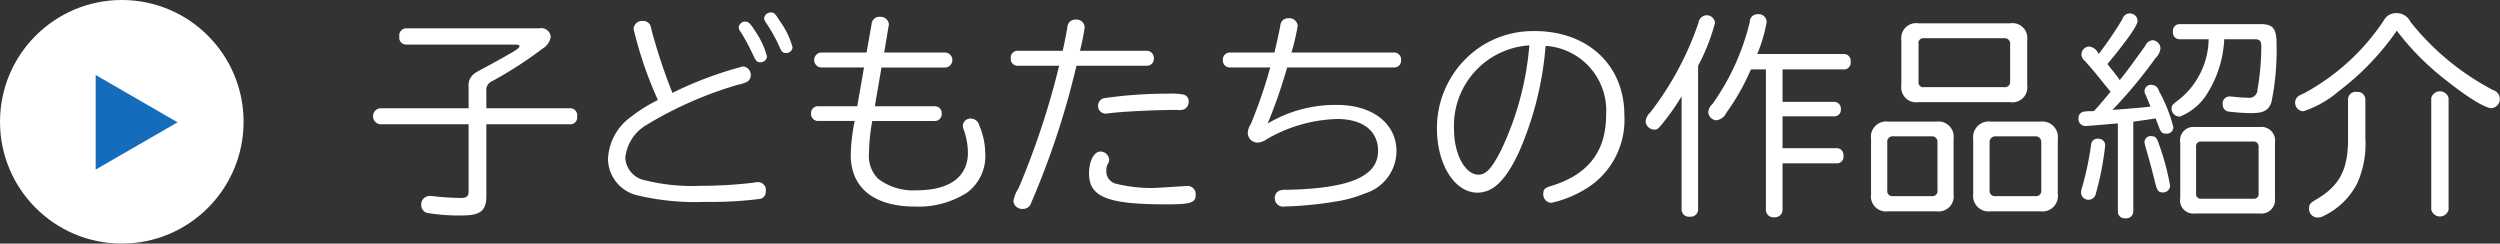
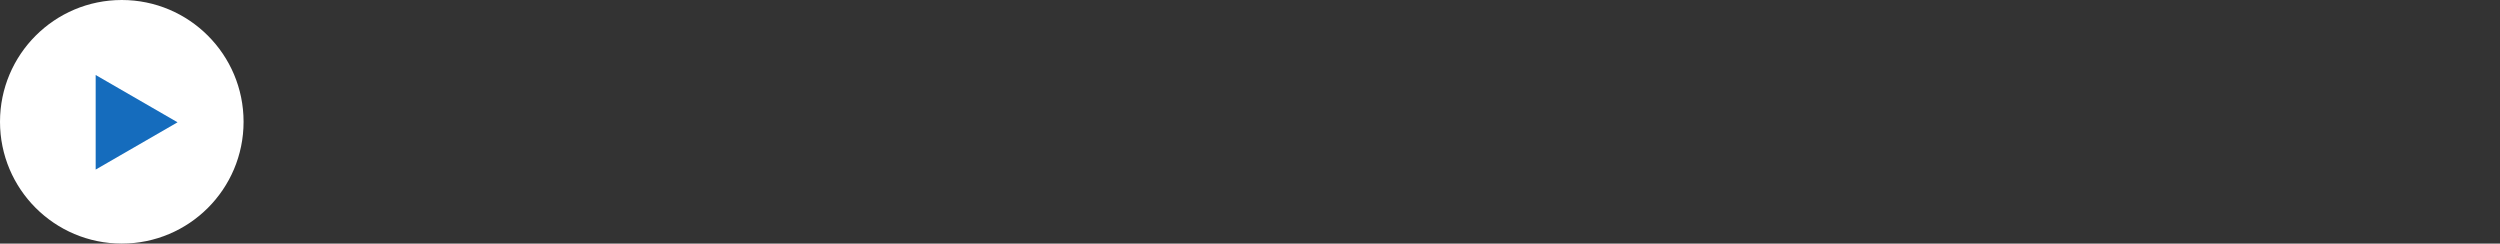
<svg xmlns="http://www.w3.org/2000/svg" id="btn01" width="184.75" height="18" viewBox="0 0 184.75 18">
  <rect x="0" y="0" width="184.75" height="18" fill="#333333" stroke="none" />
  <defs>
    <style>
      .cls-1, .cls-2 {
        fill: #fff;
      }

      .cls-1, .cls-3 {
        fill-rule: evenodd;
      }

      .cls-3 {
        fill: #156cbd;
      }
    </style>
  </defs>
-   <path id="子どもたちの作品紹介" class="cls-1" d="M3075.94,554v-1.265a0.69,0.69,0,0,1,.4-0.72,29.881,29.881,0,0,0,3.75-2.417,1.228,1.228,0,0,0,.61-0.912,0.715,0.715,0,0,0-.87-0.593h-9.82a0.524,0.524,0,0,0-.5.609,0.509,0.509,0,0,0,.5.592h8.03c0.23,0,.34.032,0.35,0.1,0.02,0.16-.25.336-2.06,1.329-1.04.56-1.04,0.56-1.09,0.592a2.1,2.1,0,0,0-.27.192,1.084,1.084,0,0,0-.34.928V554h-6.56a0.6,0.6,0,0,0,0,1.184h6.56v4.962c0,0.352-.14.481-0.56,0.481a18.628,18.628,0,0,1-1.92-.112,1.759,1.759,0,0,0-.34-0.033,0.627,0.627,0,0,0-.68.689,0.6,0.6,0,0,0,.41.56,14.4,14.4,0,0,0,2.61.192c1.35,0,1.79-.352,1.79-1.425v-5.314h6.23a0.5,0.5,0,0,0,.48-0.576,0.521,0.521,0,0,0-.48-0.608h-6.23Zm12.68-.608a11.256,11.256,0,0,0-2.04,1.28,4.035,4.035,0,0,0-1.65,3.089,2.8,2.8,0,0,0,2.1,2.657,18.437,18.437,0,0,0,5.11.5,28.265,28.265,0,0,0,4.06-.224,0.53,0.53,0,0,0,.39-0.561,0.575,0.575,0,0,0-.6-0.672,0.908,0.908,0,0,0-.24.032,33.451,33.451,0,0,1-3.98.24,14.5,14.5,0,0,1-4.13-.416,1.783,1.783,0,0,1-1.43-1.649,3.182,3.182,0,0,1,1.59-2.449,28.142,28.142,0,0,1,6.75-2.961,2.407,2.407,0,0,0,.58-0.176,0.548,0.548,0,0,0,.35-0.5,0.626,0.626,0,0,0-.57-0.672,27.655,27.655,0,0,0-5.22,1.952,42.626,42.626,0,0,1-1.52-4.561,2.239,2.239,0,0,0-.11-0.417,0.567,0.567,0,0,0-.52-0.336,0.641,0.641,0,0,0-.72.576A28.71,28.71,0,0,0,3088.62,553.393Zm6.46-5.8a0.489,0.489,0,0,0-.49.416,0.533,0.533,0,0,0,.14.337,16.006,16.006,0,0,1,.96,1.792c0.18,0.384.26,0.464,0.48,0.464a0.47,0.47,0,0,0,.51-0.432,5.988,5.988,0,0,0-.81-1.776C3095.45,547.726,3095.32,547.6,3095.08,547.6Zm1.91-.672a0.5,0.5,0,0,0-.52.416,0.635,0.635,0,0,0,.08.256,12.335,12.335,0,0,1,1.05,1.857c0.16,0.384.24,0.464,0.48,0.464a0.451,0.451,0,0,0,.49-0.416,5.87,5.87,0,0,0-.86-1.825C3097.27,546.99,3097.23,546.926,3096.99,546.926Zm7.05,2.961h-3.38a0.556,0.556,0,0,0,0,1.105h3.19l-0.5,2.865h-2.93a0.5,0.5,0,0,0-.48.544,0.51,0.51,0,0,0,.48.544h2.74a14.072,14.072,0,0,0-.29,2.5c0,2.449,1.71,3.826,4.77,3.826a6.621,6.621,0,0,0,3.84-1.041,3.356,3.356,0,0,0,1.33-2.9,5.437,5.437,0,0,0-.45-2.081,0.65,0.65,0,0,0-.59-0.48,0.571,0.571,0,0,0-.62.5,0.681,0.681,0,0,0,.06.288,5.341,5.341,0,0,1,.32,1.713c0,1.809-1.34,2.8-3.83,2.8a4.243,4.243,0,0,1-2.8-.848,2.37,2.37,0,0,1-.68-1.921,13.986,13.986,0,0,1,.24-2.353h4.65a0.5,0.5,0,0,0,.48-0.544,0.494,0.494,0,0,0-.48-0.544h-4.46l0.49-2.865h4.76a0.558,0.558,0,0,0,0-1.105h-4.56l0.33-1.969a0.293,0.293,0,0,0,.02-0.112,0.613,0.613,0,0,0-.67-0.56,0.58,0.58,0,0,0-.61.544Zm14.23,0.977a58.313,58.313,0,0,1-3.01,9.075,2.311,2.311,0,0,0-.37.945,0.654,0.654,0,0,0,.71.56,0.618,0.618,0,0,0,.61-0.464,60.246,60.246,0,0,0,3.34-10.116h5.22a0.513,0.513,0,0,0,.5-0.545,0.53,0.53,0,0,0-.5-0.56h-4.96a17.045,17.045,0,0,0,.35-1.745,0.609,0.609,0,0,0-.67-0.56,0.584,0.584,0,0,0-.61.592c-0.18.929-.22,1.169-0.35,1.713h-3.35a0.494,0.494,0,0,0-.48.56,0.489,0.489,0,0,0,.48.545h3.09Zm7.91,2.064a32.724,32.724,0,0,0-4.61.337,0.561,0.561,0,0,0-.42.544,0.555,0.555,0,0,0,.56.592,1.092,1.092,0,0,0,.18-0.016c1.09-.144,3.52-0.256,5.09-0.256a1.064,1.064,0,0,0,.53-0.048,0.594,0.594,0,0,0,.33-0.576,0.486,0.486,0,0,0-.4-0.513A5.353,5.353,0,0,0,3126.18,552.928Zm-0.72,6.963a10.932,10.932,0,0,1-3.04-.32,0.934,0.934,0,0,1-.66-0.96,0.952,0.952,0,0,1,.1-0.48,0.588,0.588,0,0,0,.11-0.321,0.659,0.659,0,0,0-.64-0.608c-0.48,0-.85.7-0.85,1.617,0,1.745,1.36,2.289,5.7,2.289,1.81,0,2.18-.112,2.18-0.689a0.605,0.605,0,0,0-.6-0.672Zm8.41-8.9a35.8,35.8,0,0,1-1.44,4.193,1.28,1.28,0,0,0-.22.673,0.729,0.729,0,0,0,.72.688,1.377,1.377,0,0,0,.69-0.256,10.9,10.9,0,0,1,5.2-1.489c1.89,0,3.02.881,3.02,2.353,0,1.889-2.09,2.785-6.77,2.881a1.293,1.293,0,0,0-.53.064,0.563,0.563,0,0,0-.33.545,0.609,0.609,0,0,0,.72.624,27.821,27.821,0,0,0,4.06-.416,9.691,9.691,0,0,0,1.91-.561,3.287,3.287,0,0,0,2.3-3.105c0-2.049-1.76-3.425-4.4-3.425a9.742,9.742,0,0,0-5.12,1.376,37.85,37.85,0,0,0,1.44-4.145h7.94a0.5,0.5,0,0,0,.48-0.545,0.515,0.515,0,0,0-.48-0.56h-7.62a16.535,16.535,0,0,0,.46-1.969,0.615,0.615,0,0,0-.7-0.56,0.556,0.556,0,0,0-.58.512c-0.08.449-.25,1.233-0.44,2.017h-3.32a0.517,0.517,0,0,0-.49.544,0.51,0.51,0,0,0,.49.561h3.01Zm20.47-1.585a4.786,4.786,0,0,1,4.35,5.106c0,2.689-1.33,4.4-4.05,5.234-0.48.144-.59,0.256-0.59,0.576a0.619,0.619,0,0,0,.59.673,8.174,8.174,0,0,0,3.04-1.361,5.977,5.977,0,0,0,2.36-5.122c0-3.681-2.69-6.21-6.63-6.21a7.124,7.124,0,0,0-3.79,1.024,7.22,7.22,0,0,0-3.43,6.162c0,2.674,1.31,4.754,2.99,4.754,1.17,0,2.12-.928,3.09-3.041a24.232,24.232,0,0,0,1.95-7.811Zm-1.35.272a22.131,22.131,0,0,1-2.06,7.427c-0.67,1.329-1.11,1.809-1.67,1.809-0.99,0-1.81-1.521-1.81-3.362a5.952,5.952,0,0,1,5.57-6.194Zm18.74,1.457h4.58a0.485,0.485,0,0,0,.45-0.561,0.5,0.5,0,0,0-.45-0.576h-6.45a10.867,10.867,0,0,0,.69-2.337,0.589,0.589,0,0,0-.66-0.608,0.568,0.568,0,0,0-.58.576,17.581,17.581,0,0,1-2.75,6.051,0.906,0.906,0,0,0-.32.624,0.646,0.646,0,0,0,.59.592,0.933,0.933,0,0,0,.74-0.544,16.447,16.447,0,0,0,1.82-3.217h1.11v10.4a0.552,0.552,0,0,0,.61.528,0.567,0.567,0,0,0,.62-0.528v-3.457h4.05a0.48,0.48,0,0,0,.45-0.545,0.506,0.506,0,0,0-.45-0.576h-4.05v-2.353h3.84a0.479,0.479,0,0,0,.47-0.528,0.5,0.5,0,0,0-.47-0.544h-3.84v-2.4Zm-6.24-.272a14.677,14.677,0,0,0,1.25-3.17,0.621,0.621,0,0,0-.63-0.56,0.638,0.638,0,0,0-.59.544,22.7,22.7,0,0,1-3.57,6.643,1.052,1.052,0,0,0-.34.656,0.66,0.66,0,0,0,.61.609c0.26,0,.32-0.049.69-0.513a16.96,16.96,0,0,0,1.36-1.952v8.387a0.535,0.535,0,0,0,.61.512,0.546,0.546,0,0,0,.61-0.512V550.864Zm16.27-3.138a1.106,1.106,0,0,0-1.25,1.249V552.3a1.1,1.1,0,0,0,1.25,1.249h6.79a1.1,1.1,0,0,0,1.26-1.249v-3.329a1.1,1.1,0,0,0-1.26-1.249h-6.79Zm0.02,1.537a0.36,0.36,0,0,1,.41-0.432h5.92a0.4,0.4,0,0,1,.44.432v2.769a0.386,0.386,0,0,1-.44.416h-5.92a0.355,0.355,0,0,1-.41-0.416v-2.769Zm-2.25,5.73a1.124,1.124,0,0,0-1.26,1.265v4.1a1.114,1.114,0,0,0,1.26,1.265h3.57a1.117,1.117,0,0,0,1.27-1.265v-4.1a1.127,1.127,0,0,0-1.27-1.265h-3.57Zm-0.06,1.553a0.4,0.4,0,0,1,.45-0.464h2.82a0.408,0.408,0,0,1,.44.464v3.521a0.377,0.377,0,0,1-.44.432h-2.82a0.377,0.377,0,0,1-.45-0.432v-3.521Zm7.64-1.553a1.159,1.159,0,0,0-1.29,1.313v4.017a1.147,1.147,0,0,0,1.29,1.3h3.66a1.146,1.146,0,0,0,1.3-1.3v-4.017a1.158,1.158,0,0,0-1.3-1.313h-3.66Zm-0.08,1.569a0.43,0.43,0,0,1,.46-0.48h2.9a0.425,0.425,0,0,1,.46.48v3.489a0.389,0.389,0,0,1-.46.448h-2.9a0.394,0.394,0,0,1-.46-0.448v-3.489Zm21.09-.016a1.01,1.01,0,0,0-1.14-1.153h-4.77a0.987,0.987,0,0,0-1.09,1.153v4.1a0.975,0.975,0,0,0,1.09,1.136h4.77a1.012,1.012,0,0,0,1.14-1.136v-4.1Zm-1.61-.08a0.361,0.361,0,0,1,.4.4v3.441a0.342,0.342,0,0,1-.4.385h-3.82a0.346,0.346,0,0,1-.4-0.385v-3.441a0.35,0.35,0,0,1,.4-0.4h3.82Zm-10.54-3.682c-0.42.513-.85,1.025-1.22,1.425l-0.14.016a3.106,3.106,0,0,0-.61.032,0.469,0.469,0,0,0-.4.5,0.514,0.514,0,0,0,.53.56c0.17,0,1.45-.112,2.38-0.192v6.531a0.493,0.493,0,0,0,.56.48,0.511,0.511,0,0,0,.58-0.48v-6.659c0.59-.08,1.17-0.16,1.65-0.24l0.22,0.576c0.16,0.449.26,0.545,0.53,0.545a0.478,0.478,0,0,0,.56-0.465,10.9,10.9,0,0,0-1.06-2.673,0.584,0.584,0,0,0-.54-0.464,0.478,0.478,0,0,0-.53.448,0.6,0.6,0,0,0,.1.32c0.08,0.209.3,0.737,0.35,0.833l-0.23.032c-0.59.064-.59,0.064-2.59,0.224a35.319,35.319,0,0,0,3.19-3.842,1.147,1.147,0,0,0,.36-0.72,0.627,0.627,0,0,0-.57-0.592,0.657,0.657,0,0,0-.56.416c-0.61.864-1.38,1.921-1.88,2.529l-0.12-.176c-0.29-.384-0.4-0.512-0.79-1.008,1.47-1.777,2.23-2.85,2.23-3.2a0.578,0.578,0,0,0-.58-0.544,0.564,0.564,0,0,0-.54.416,27.44,27.44,0,0,1-1.75,2.577l-0.05-.064a0.837,0.837,0,0,0-.67-0.48,0.591,0.591,0,0,0-.56.576,0.6,0.6,0,0,0,.23.464c0.48,0.529.75,0.849,1.31,1.553Zm7.25-3.873a5.847,5.847,0,0,1-2.12,4.4c-0.59.448-.62,0.48-0.62,0.736a0.591,0.591,0,0,0,.61.576,4.185,4.185,0,0,0,2.08-1.793,8.23,8.23,0,0,0,1.2-3.921h2.26c0.36,0,.48.128,0.48,0.528a18.978,18.978,0,0,1-.28,3.185,0.608,0.608,0,0,1-.7.609c-0.14,0-.46-0.016-0.8-0.048-0.48-.048-0.48-0.048-0.53-0.048a0.51,0.51,0,0,0-.54.592,0.5,0.5,0,0,0,.46.528,15.419,15.419,0,0,0,1.62.112c0.94,0,1.31-.192,1.52-0.816a19.051,19.051,0,0,0,.38-4.226c0-1.217-.25-1.537-1.21-1.537h-5.97a0.5,0.5,0,0,0-.48.561,0.494,0.494,0,0,0,.48.56h2.16Zm-8.15,7.347a0.477,0.477,0,0,0-.54.464,22.579,22.579,0,0,1-.66,3.121,1.122,1.122,0,0,0-.08.4,0.55,0.55,0,0,0,1.09.08,21.051,21.051,0,0,0,.69-3.553A0.472,0.472,0,0,0,3195.07,556.258Zm3.92-.192a0.454,0.454,0,0,0-.51.432,1.387,1.387,0,0,0,.06.32c0.32,1.1.56,2,.74,2.753,0.13,0.512.24,0.656,0.54,0.656a0.512,0.512,0,0,0,.55-0.5,18.322,18.322,0,0,0-.85-3.137C3199.39,556.178,3199.28,556.066,3198.99,556.066Zm15.81-2.753a0.573,0.573,0,0,0-.64-0.513,0.563,0.563,0,0,0-.64.513v2.881c0.02,2.321-.61,3.521-2.31,4.53-0.48.272-.57,0.384-0.57,0.688a0.635,0.635,0,0,0,.62.672,1.025,1.025,0,0,0,.51-0.144,5.4,5.4,0,0,0,2.42-2.369,7.11,7.11,0,0,0,.61-3.361v-2.9Zm6.15-.064a0.661,0.661,0,0,0-1.28,0v8.243a0.656,0.656,0,0,0,1.28,0v-8.243Zm-3.83-4.978a19.3,19.3,0,0,0,3.28,3.377c1.79,1.457,3.22,2.353,3.73,2.353a0.688,0.688,0,0,0,.61-0.7,0.709,0.709,0,0,0-.51-0.641,19.1,19.1,0,0,1-6.1-5.042,1.122,1.122,0,0,0-1.01-.64,1.01,1.01,0,0,0-.94.512,16.428,16.428,0,0,1-5.94,5.426,1.943,1.943,0,0,0-.39.193,0.627,0.627,0,0,0,.37,1.12,7.578,7.578,0,0,0,2.58-1.457A19.564,19.564,0,0,0,3217.12,548.271Z" transform="translate(-3040 -546)" />
  <circle id="楕円形_3" data-name="楕円形 3" class="cls-2" cx="9" cy="9" r="9" />
  <path id="多角形_3" data-name="多角形 3" class="cls-3" d="M3053.12,555.038l-6.05,3.494v-6.989Z" transform="translate(-3040 -546)" />
</svg>